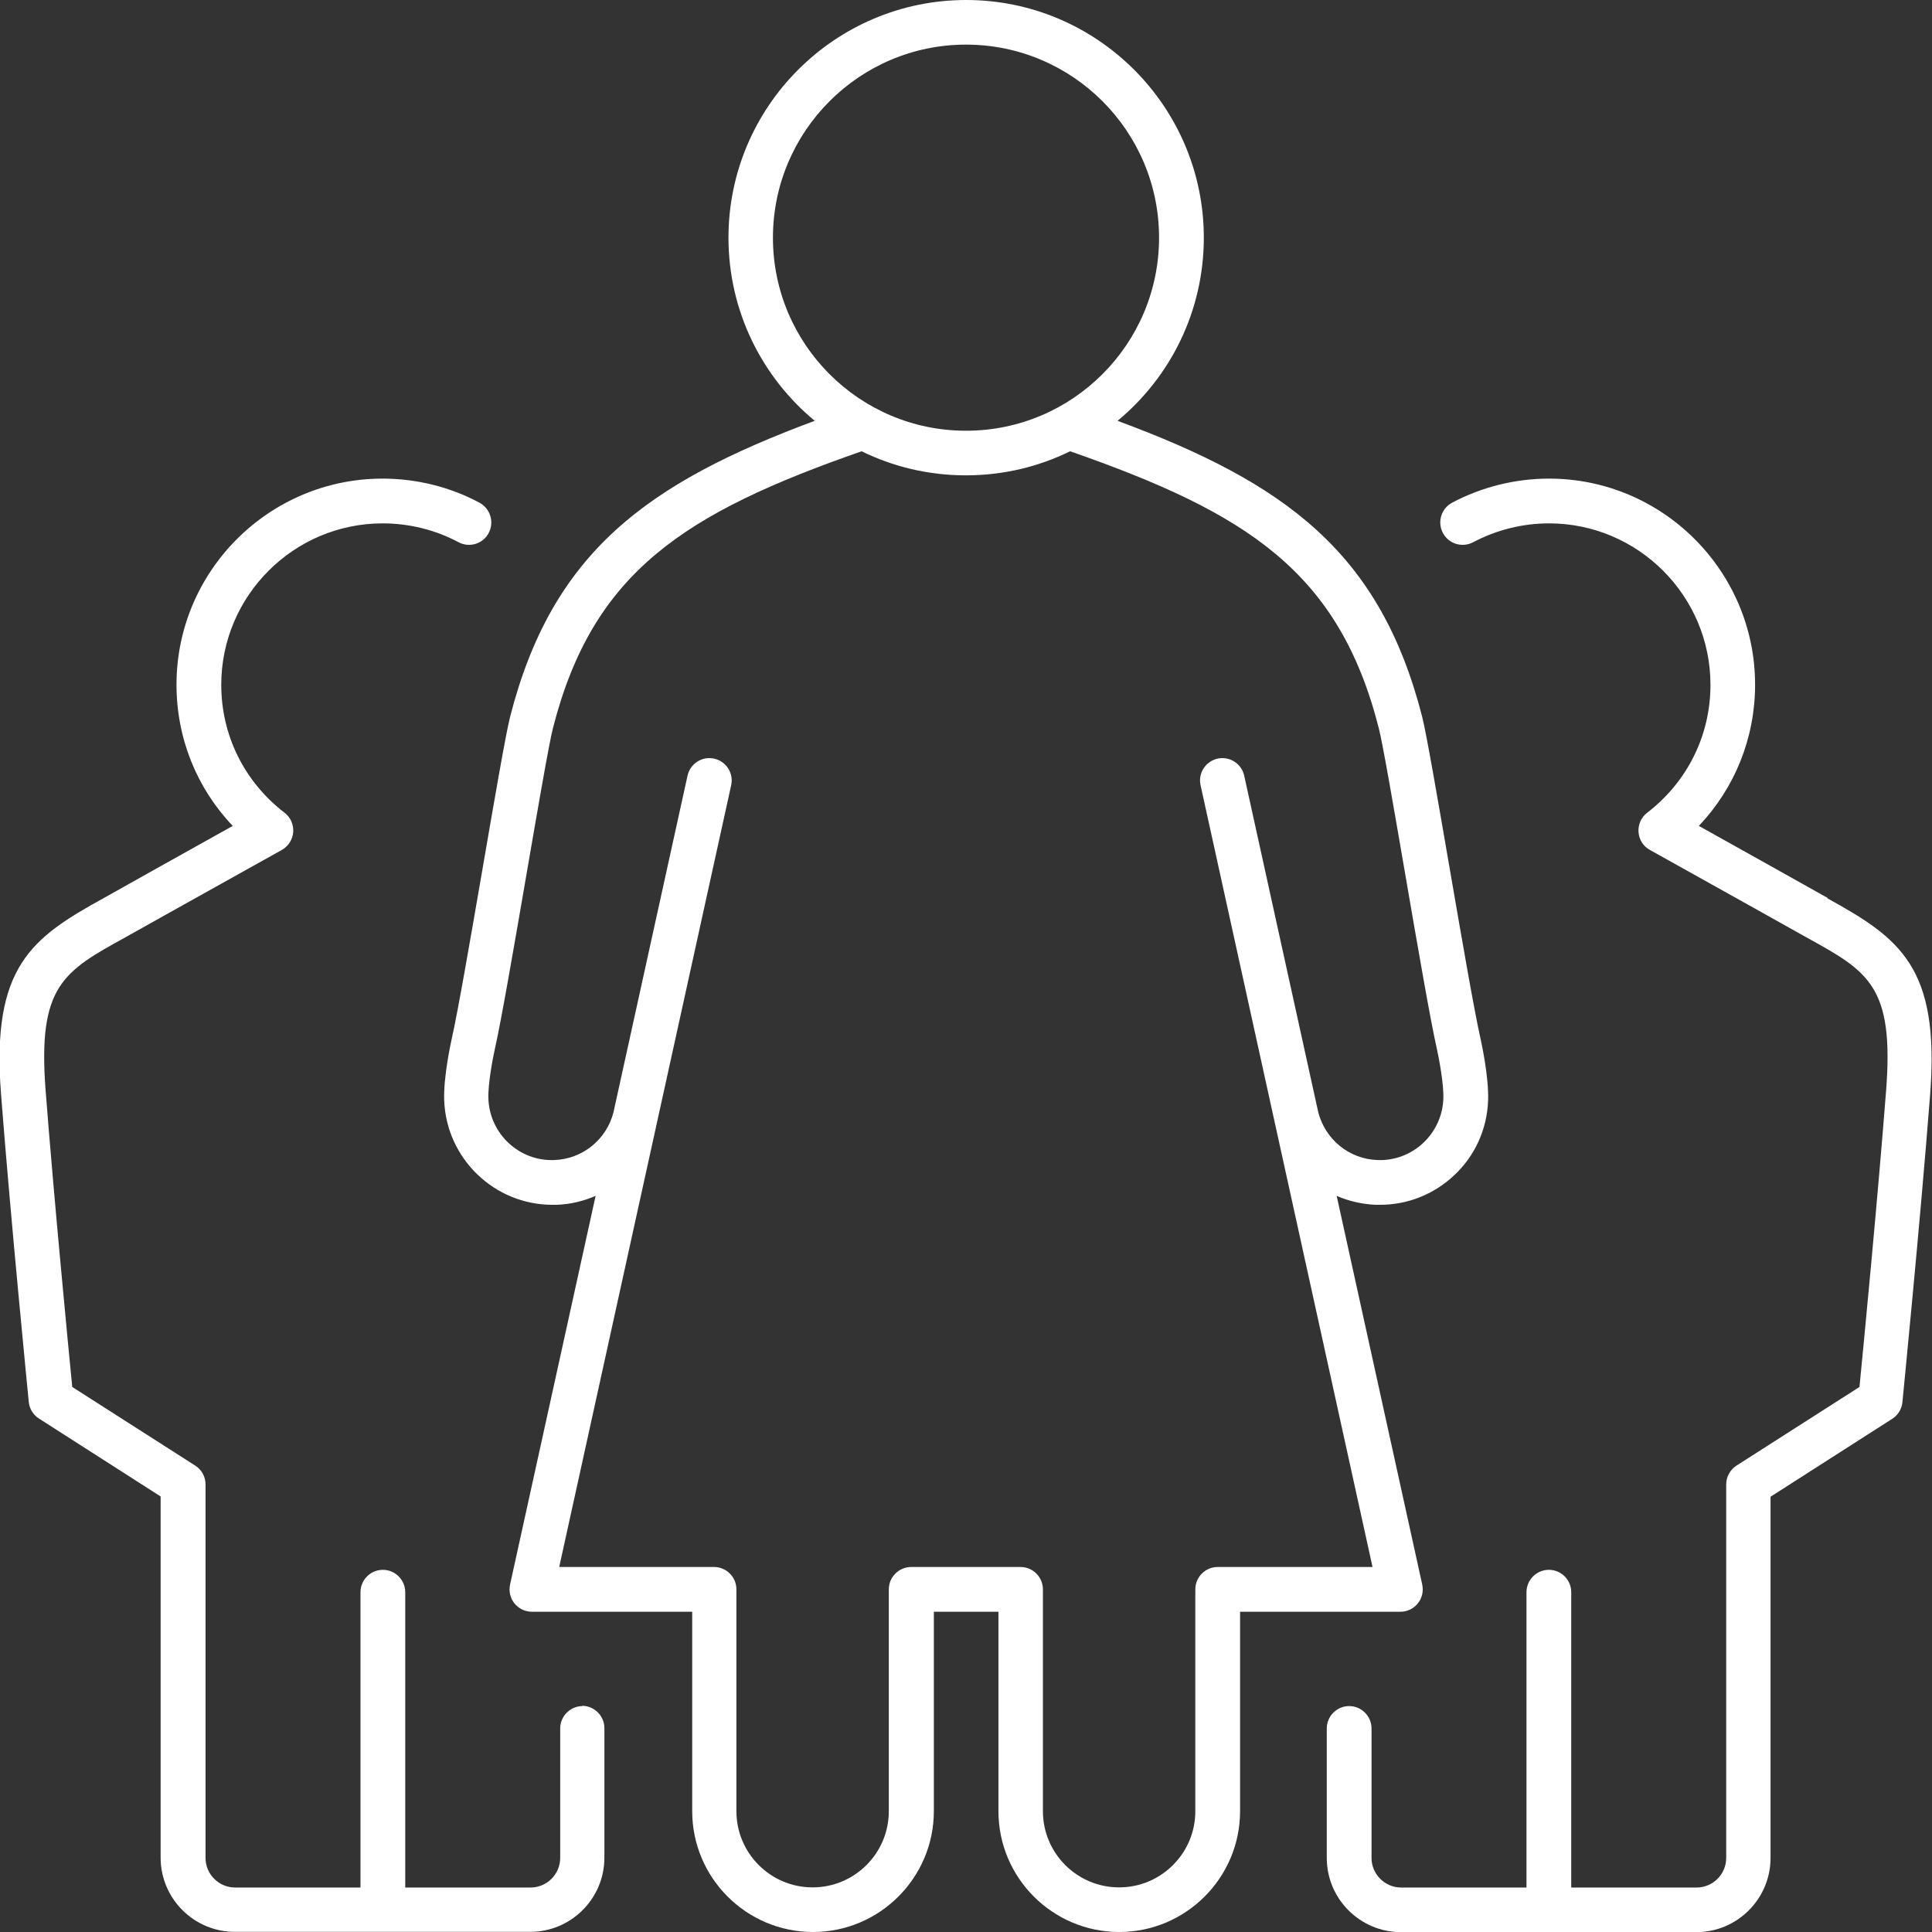
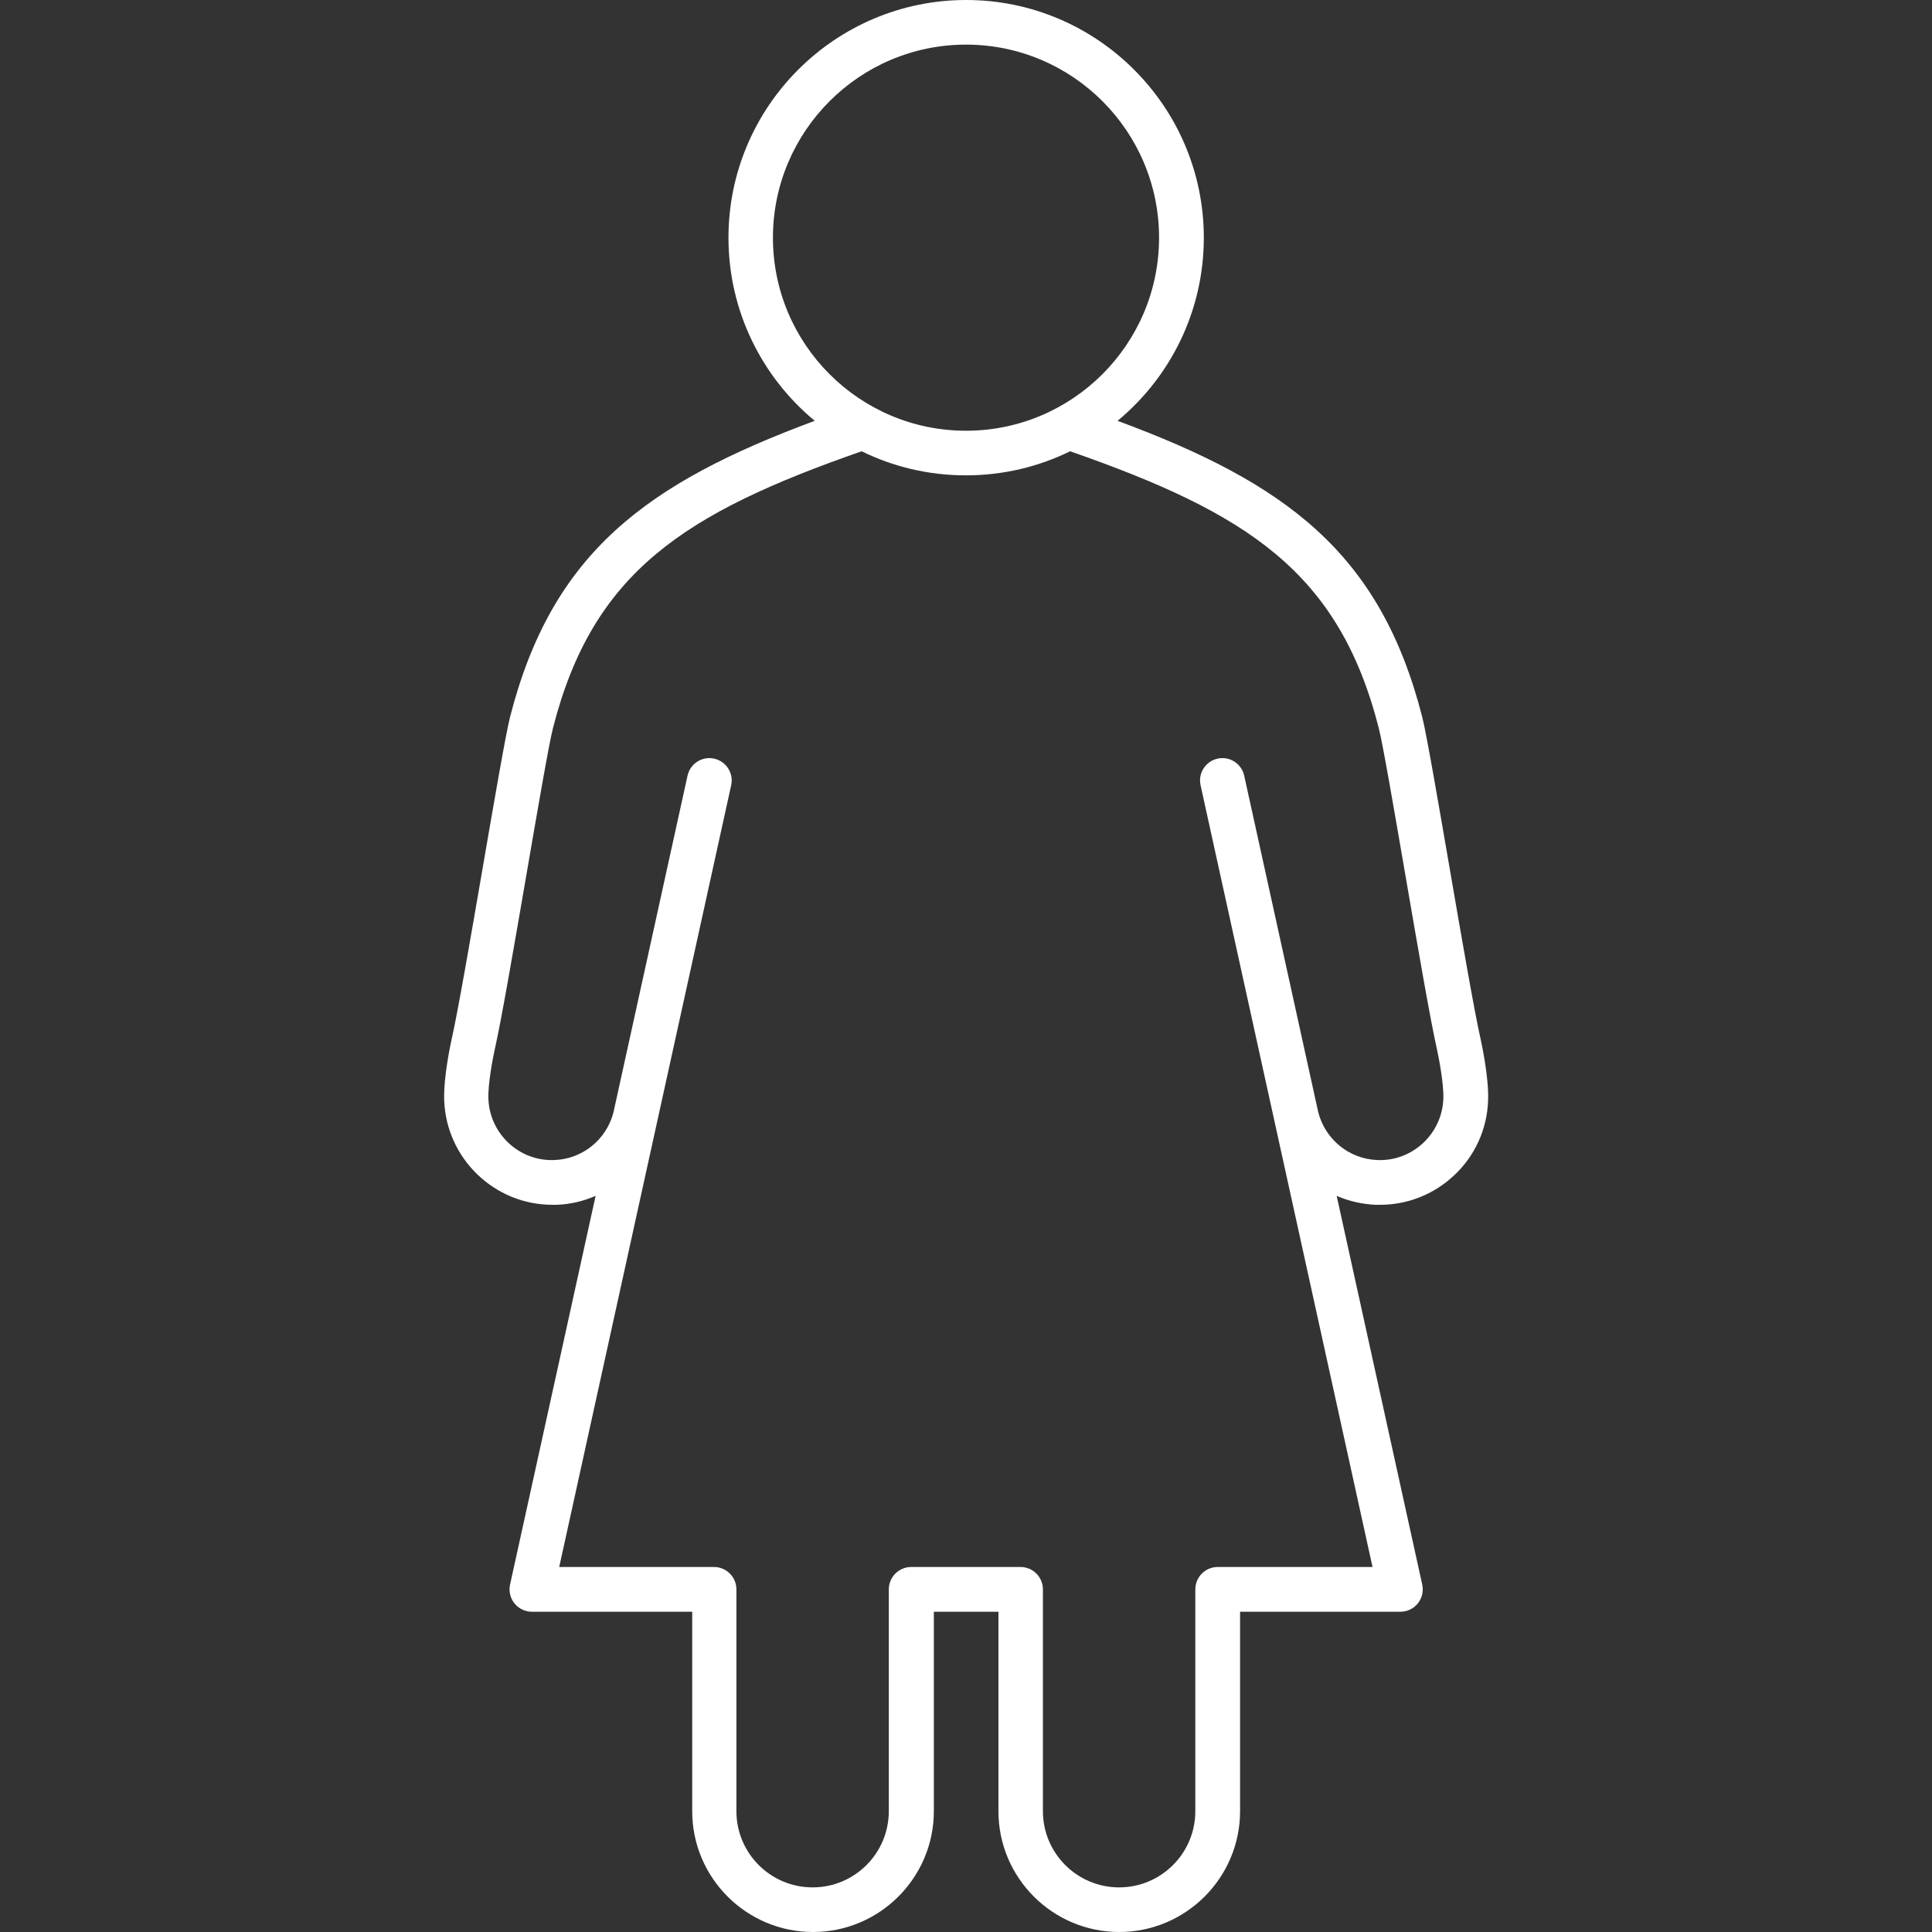
<svg xmlns="http://www.w3.org/2000/svg" id="Ebene_1" data-name="Ebene 1" viewBox="0 0 136.4 136.4">
  <rect x="0" y="0" width="136.4" height="136.4" fill="#333333" stroke="none" />
  <defs>
    <style>
      .cls-1 {
        fill: #fff;
      }
    </style>
  </defs>
-   <path class="cls-1" d="m129.04,63.4c-.39-.22-5.88-3.3-9.1-5.09,2.54-2.68,3.97-6.21,3.97-9.97,0-8.02-6.53-14.55-14.55-14.55-2.38,0-4.75.59-6.84,1.7-.77.41-1.06,1.37-.65,2.14.41.77,1.36,1.06,2.14.65,1.64-.87,3.49-1.33,5.35-1.33,6.28,0,11.4,5.11,11.4,11.4,0,3.56-1.63,6.85-4.47,9.03-.42.32-.65.84-.61,1.37.04.53.34,1.01.81,1.26,4.09,2.27,10.63,5.94,11.03,6.16,4.39,2.42,6.21,3.43,5.64,10.82-.6,7.74-1.6,18.07-1.88,20.93l-8.68,5.55c-.45.29-.73.79-.73,1.33v26.37c0,1.15-.94,2.09-2.09,2.09h-8.85v-20.85c0-.87-.71-1.58-1.58-1.58s-1.58.71-1.58,1.58v20.85h-8.85c-1.15,0-2.09-.94-2.09-2.09v-9.14c0-.87-.71-1.58-1.58-1.58s-1.58.71-1.58,1.58v9.14c0,2.89,2.35,5.24,5.24,5.24h20.85c2.89,0,5.24-2.35,5.24-5.24v-25.5l8.59-5.5c.41-.26.67-.69.72-1.17.01-.13,1.26-12.7,1.96-21.76.69-8.98-2.16-11.01-7.26-13.82Z" />
-   <path class="cls-1" d="m41.13,120.45c-.87,0-1.58.71-1.58,1.58v9.14c0,1.15-.94,2.09-2.09,2.09h-8.85v-20.85c0-.87-.71-1.58-1.58-1.58s-1.58.71-1.58,1.58v20.85h-8.85c-1.15,0-2.09-.94-2.09-2.09v-26.37c0-.54-.27-1.04-.73-1.33l-8.68-5.55c-.28-2.86-1.28-13.19-1.88-20.93-.57-7.39,1.25-8.4,5.64-10.82.4-.22,6.94-3.89,11.03-6.16.46-.26.77-.73.81-1.26.04-.53-.19-1.05-.61-1.37-2.84-2.18-4.47-5.47-4.47-9.03,0-6.28,5.11-11.4,11.4-11.4,1.87,0,3.72.46,5.35,1.33.77.41,1.73.12,2.13-.65.41-.77.12-1.72-.65-2.14-2.09-1.12-4.46-1.7-6.84-1.7-8.02,0-14.55,6.53-14.55,14.55,0,3.76,1.42,7.29,3.97,9.97-3.22,1.79-8.71,4.87-9.1,5.09-5.1,2.81-7.95,4.84-7.26,13.82.7,9.06,1.95,21.63,1.96,21.76.05.48.31.91.72,1.17l8.59,5.5v25.5c0,2.89,2.35,5.24,5.24,5.24h20.85c2.89,0,5.24-2.35,5.24-5.24v-9.14c0-.87-.71-1.58-1.58-1.58Z" />
  <path class="cls-1" d="m100.1,113.2c.3-.37.41-.86.31-1.33l-6.04-27.44c.86.37,1.79.59,2.77.63.09,0,.19,0,.28,0,1.94,0,3.78-.72,5.21-2.05,1.5-1.39,2.36-3.28,2.43-5.32.06-1.65-.47-4.06-.53-4.34-.88-3.88-3.51-20.32-4.12-22.73-2.97-11.63-9.66-16.52-21.51-20.91,3.72-3.08,6.09-7.73,6.09-12.93,0-9.25-7.53-16.78-16.78-16.78s-16.78,7.53-16.78,16.78c0,5.19,2.37,9.85,6.09,12.93-11.85,4.4-18.54,9.28-21.51,20.91-.61,2.4-3.24,18.84-4.12,22.73-.06.27-.59,2.69-.53,4.33.15,4.12,3.55,7.38,7.64,7.38.09,0,.18,0,.28,0,.98-.03,1.91-.26,2.77-.63l-6.04,27.44c-.1.47.01.96.31,1.33.3.37.75.59,1.23.59h11.32v14.08c0,4.71,3.83,8.53,8.53,8.53s8.53-3.83,8.53-8.53v-14.08h4.56v14.08c0,4.71,3.83,8.53,8.53,8.53s8.53-3.83,8.53-8.53v-14.08h11.32c.48,0,.93-.22,1.23-.59ZM54.57,16.78c0-7.51,6.11-13.63,13.63-13.63s13.63,6.11,13.63,13.63-6.11,13.63-13.63,13.63-13.63-6.11-13.63-13.63Zm31.4,93.85c-.87,0-1.58.71-1.58,1.58v15.66c0,2.97-2.41,5.38-5.38,5.38s-5.38-2.41-5.38-5.38v-15.66c0-.87-.71-1.58-1.58-1.58h-7.72c-.87,0-1.58.71-1.58,1.58v15.66c0,2.97-2.41,5.38-5.38,5.38s-5.38-2.41-5.38-5.38v-15.66c0-.87-.71-1.58-1.58-1.58h-10.93s10.39-47.21,12.14-55.19c.19-.85-.35-1.69-1.2-1.88-.85-.19-1.69.35-1.88,1.2-.04.16-5.23,23.77-5.23,23.77-.49,1.92-2.18,3.3-4.18,3.37-2.47.1-4.56-1.85-4.65-4.33-.04-1.05.32-2.9.46-3.53.9-3.98,3.52-20.38,4.1-22.64,2.82-11.05,9.3-15.18,21.79-19.54,2.22,1.09,4.72,1.7,7.36,1.7s5.14-.61,7.36-1.7c12.49,4.36,18.97,8.49,21.79,19.54.58,2.26,3.2,18.66,4.1,22.64.14.63.5,2.48.46,3.53-.09,2.48-2.18,4.43-4.65,4.33-2-.07-3.68-1.45-4.18-3.37,0,0-5.19-23.61-5.23-23.77-.19-.85-1.03-1.39-1.88-1.2-.85.19-1.39,1.03-1.2,1.88,1.75,7.97,12.14,55.19,12.14,55.19h-10.93Z" />
</svg>